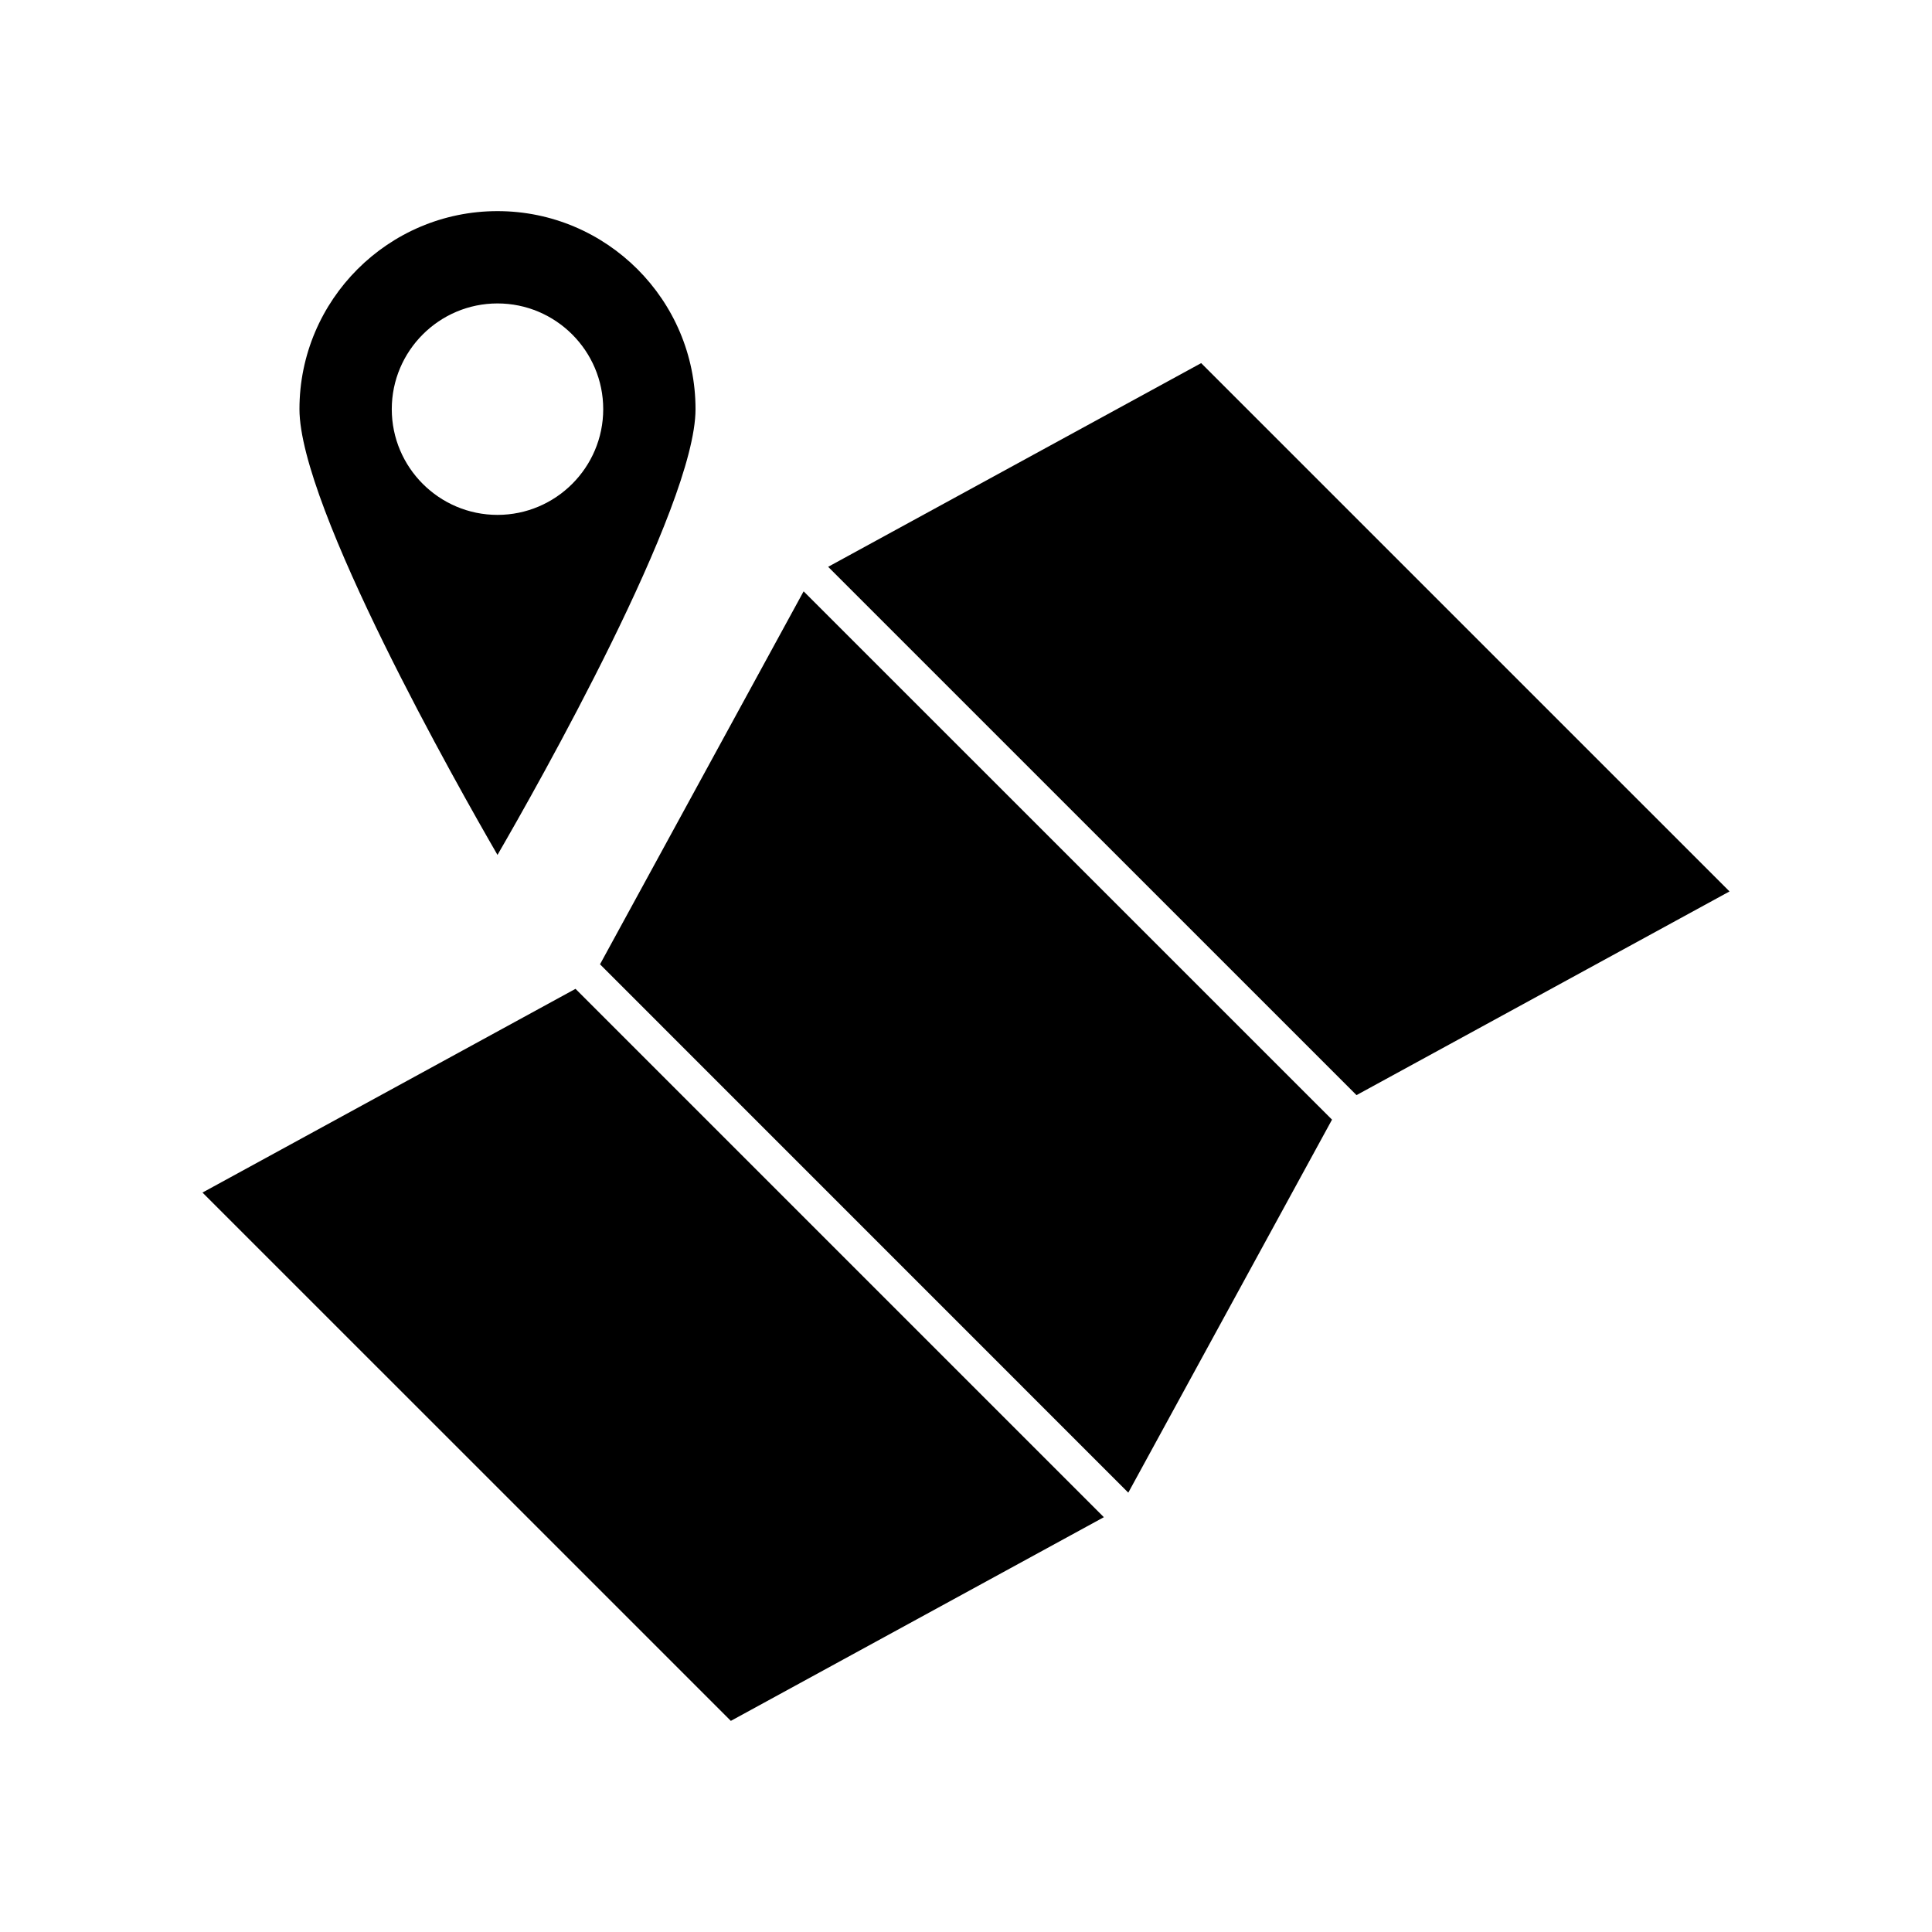
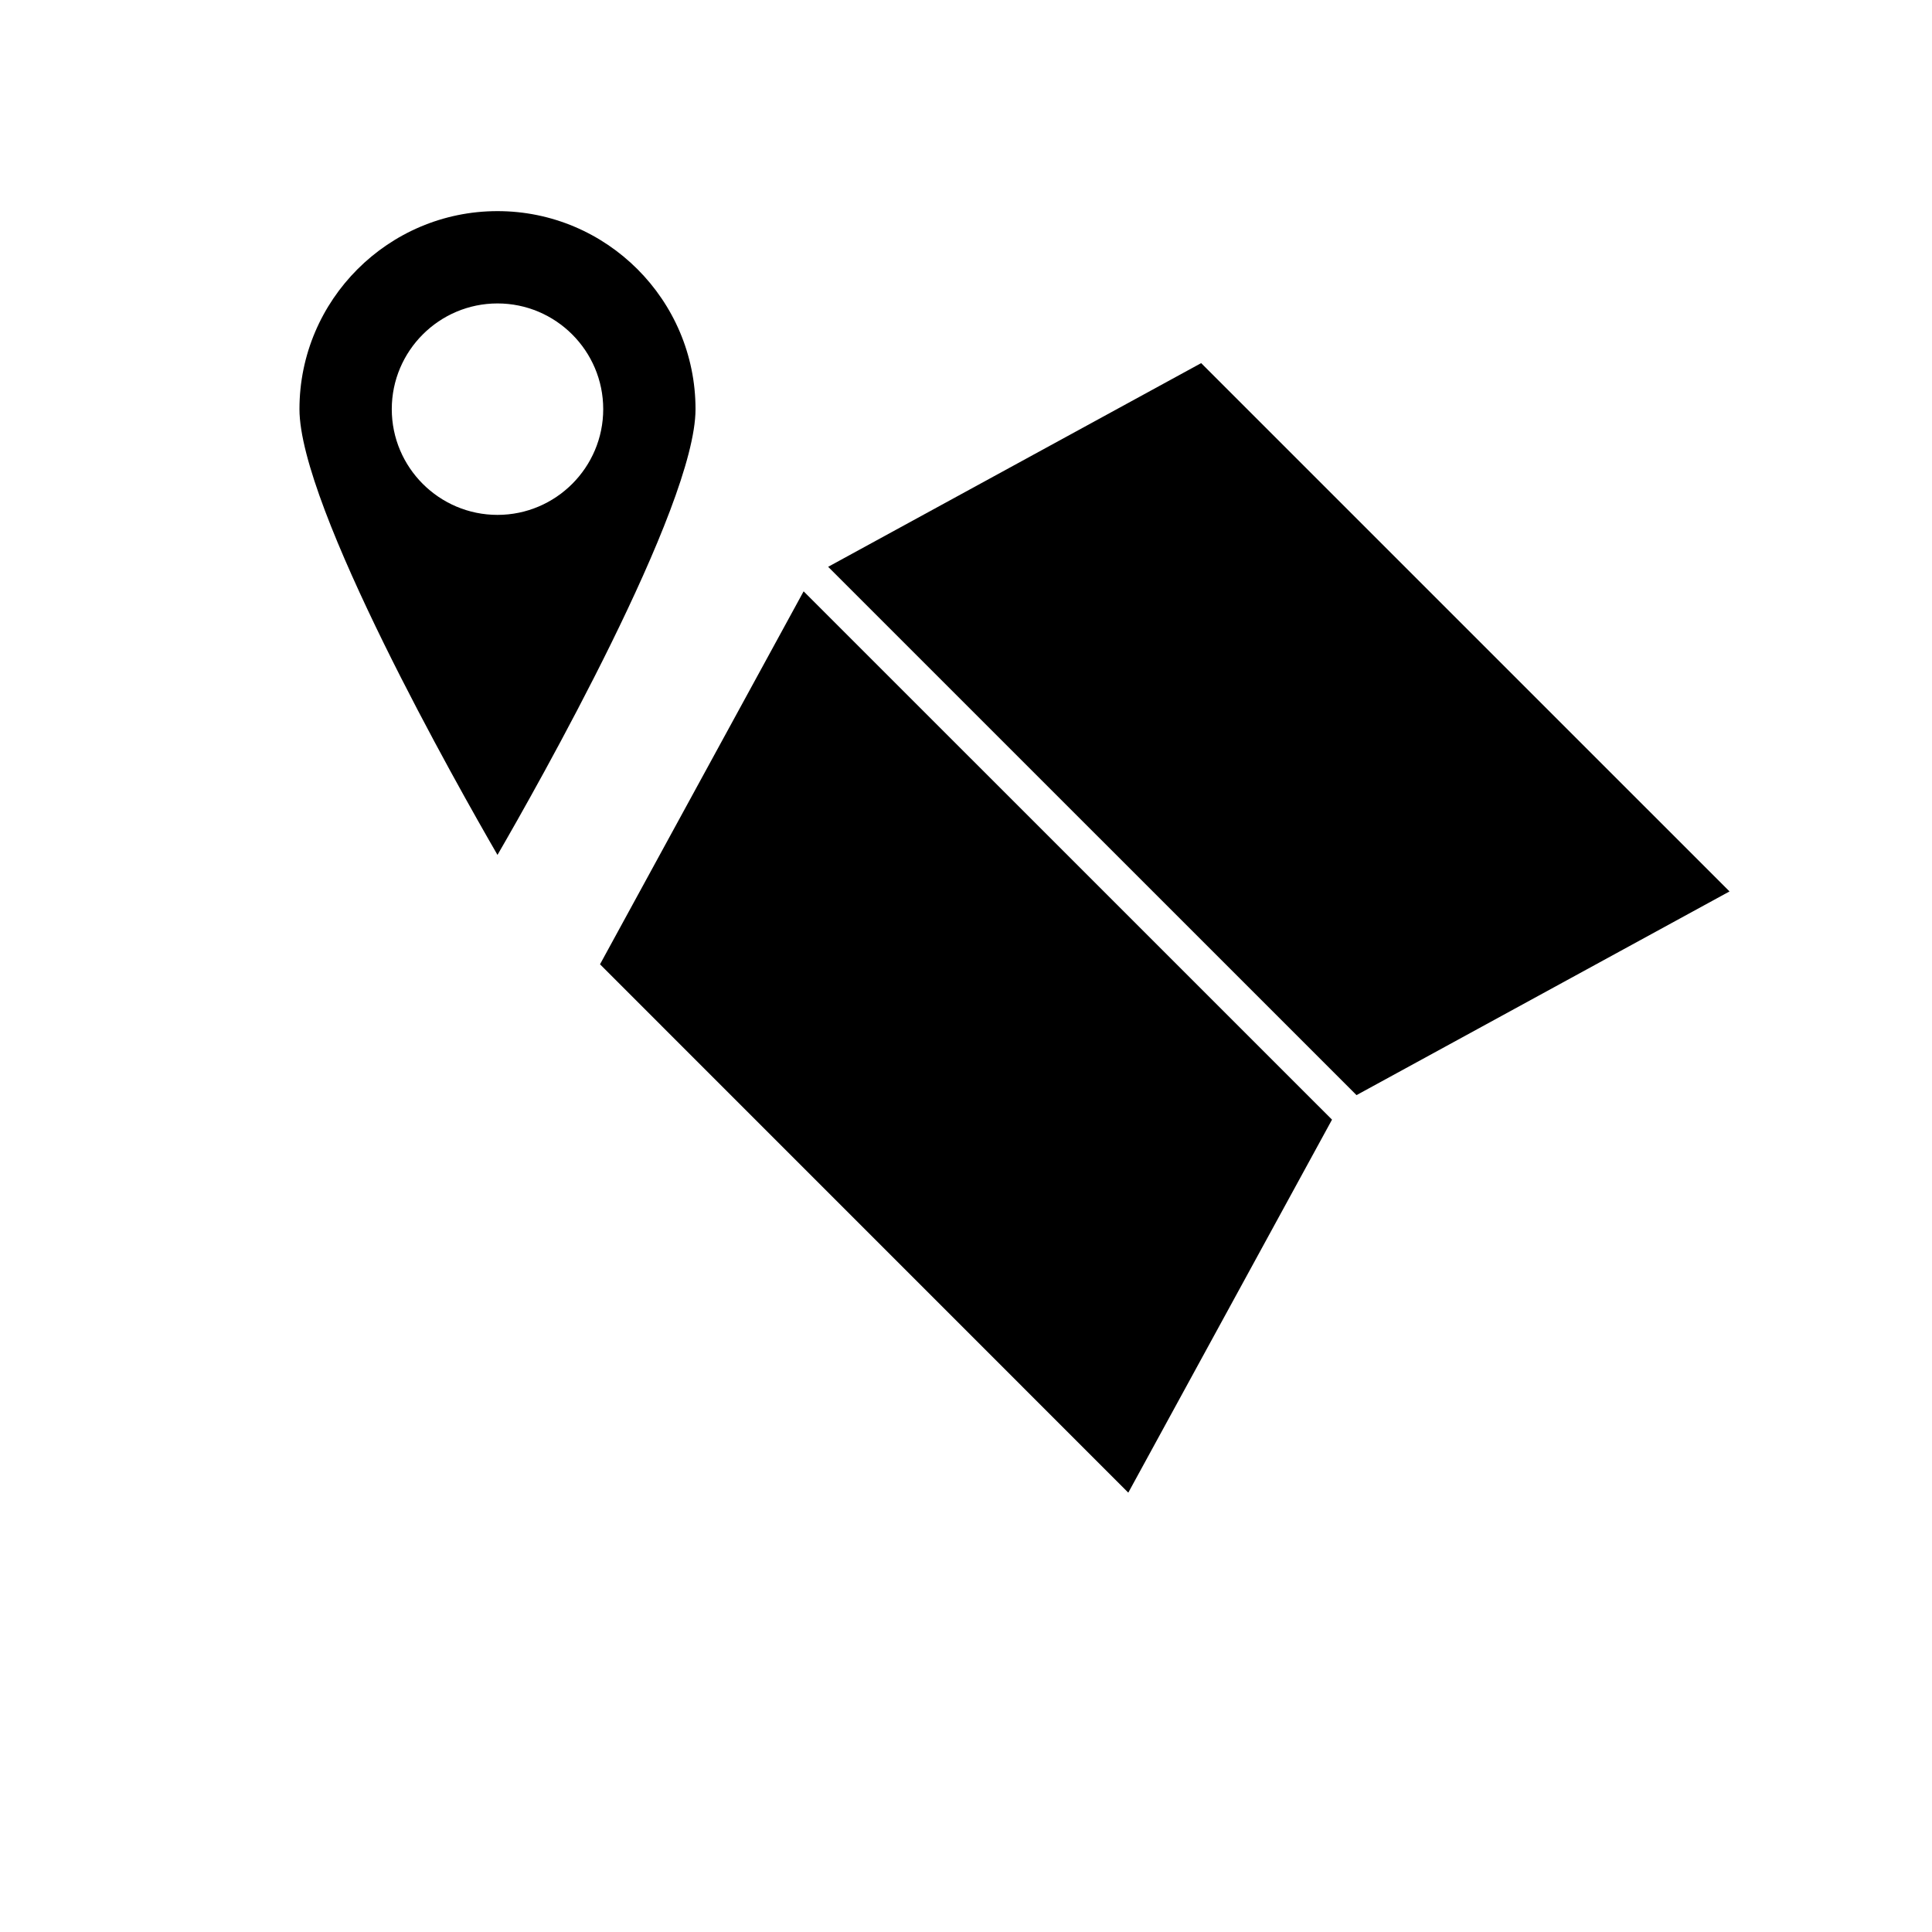
<svg xmlns="http://www.w3.org/2000/svg" fill="#000000" width="800px" height="800px" version="1.1" viewBox="144 144 512 512">
  <g>
    <path d="m303.01 399.55 140 140.02 53.988-98.852-140.03-140.01z" />
    <path d="m328.32 252.43c0-28.938-23.539-52.48-52.48-52.48-28.938 0-52.48 23.543-52.48 52.48 0 25.91 42.156 100.3 52.48 118.13 10.328-17.832 52.48-92.219 52.48-118.13zm-80.496 0c0-15.445 12.574-28.016 28.016-28.016 15.445 0 28.02 12.57 28.02 28.016 0 15.445-12.574 28.02-28.02 28.02-15.445 0-28.016-12.574-28.016-28.02z" />
    <path d="m462.32 240.23-98.852 53.98 140.02 140.01 98.852-53.98z" />
-     <path d="m197.66 460.04 140.02 140.01 98.852-53.977-140.02-140.02z" />
  </g>
</svg>